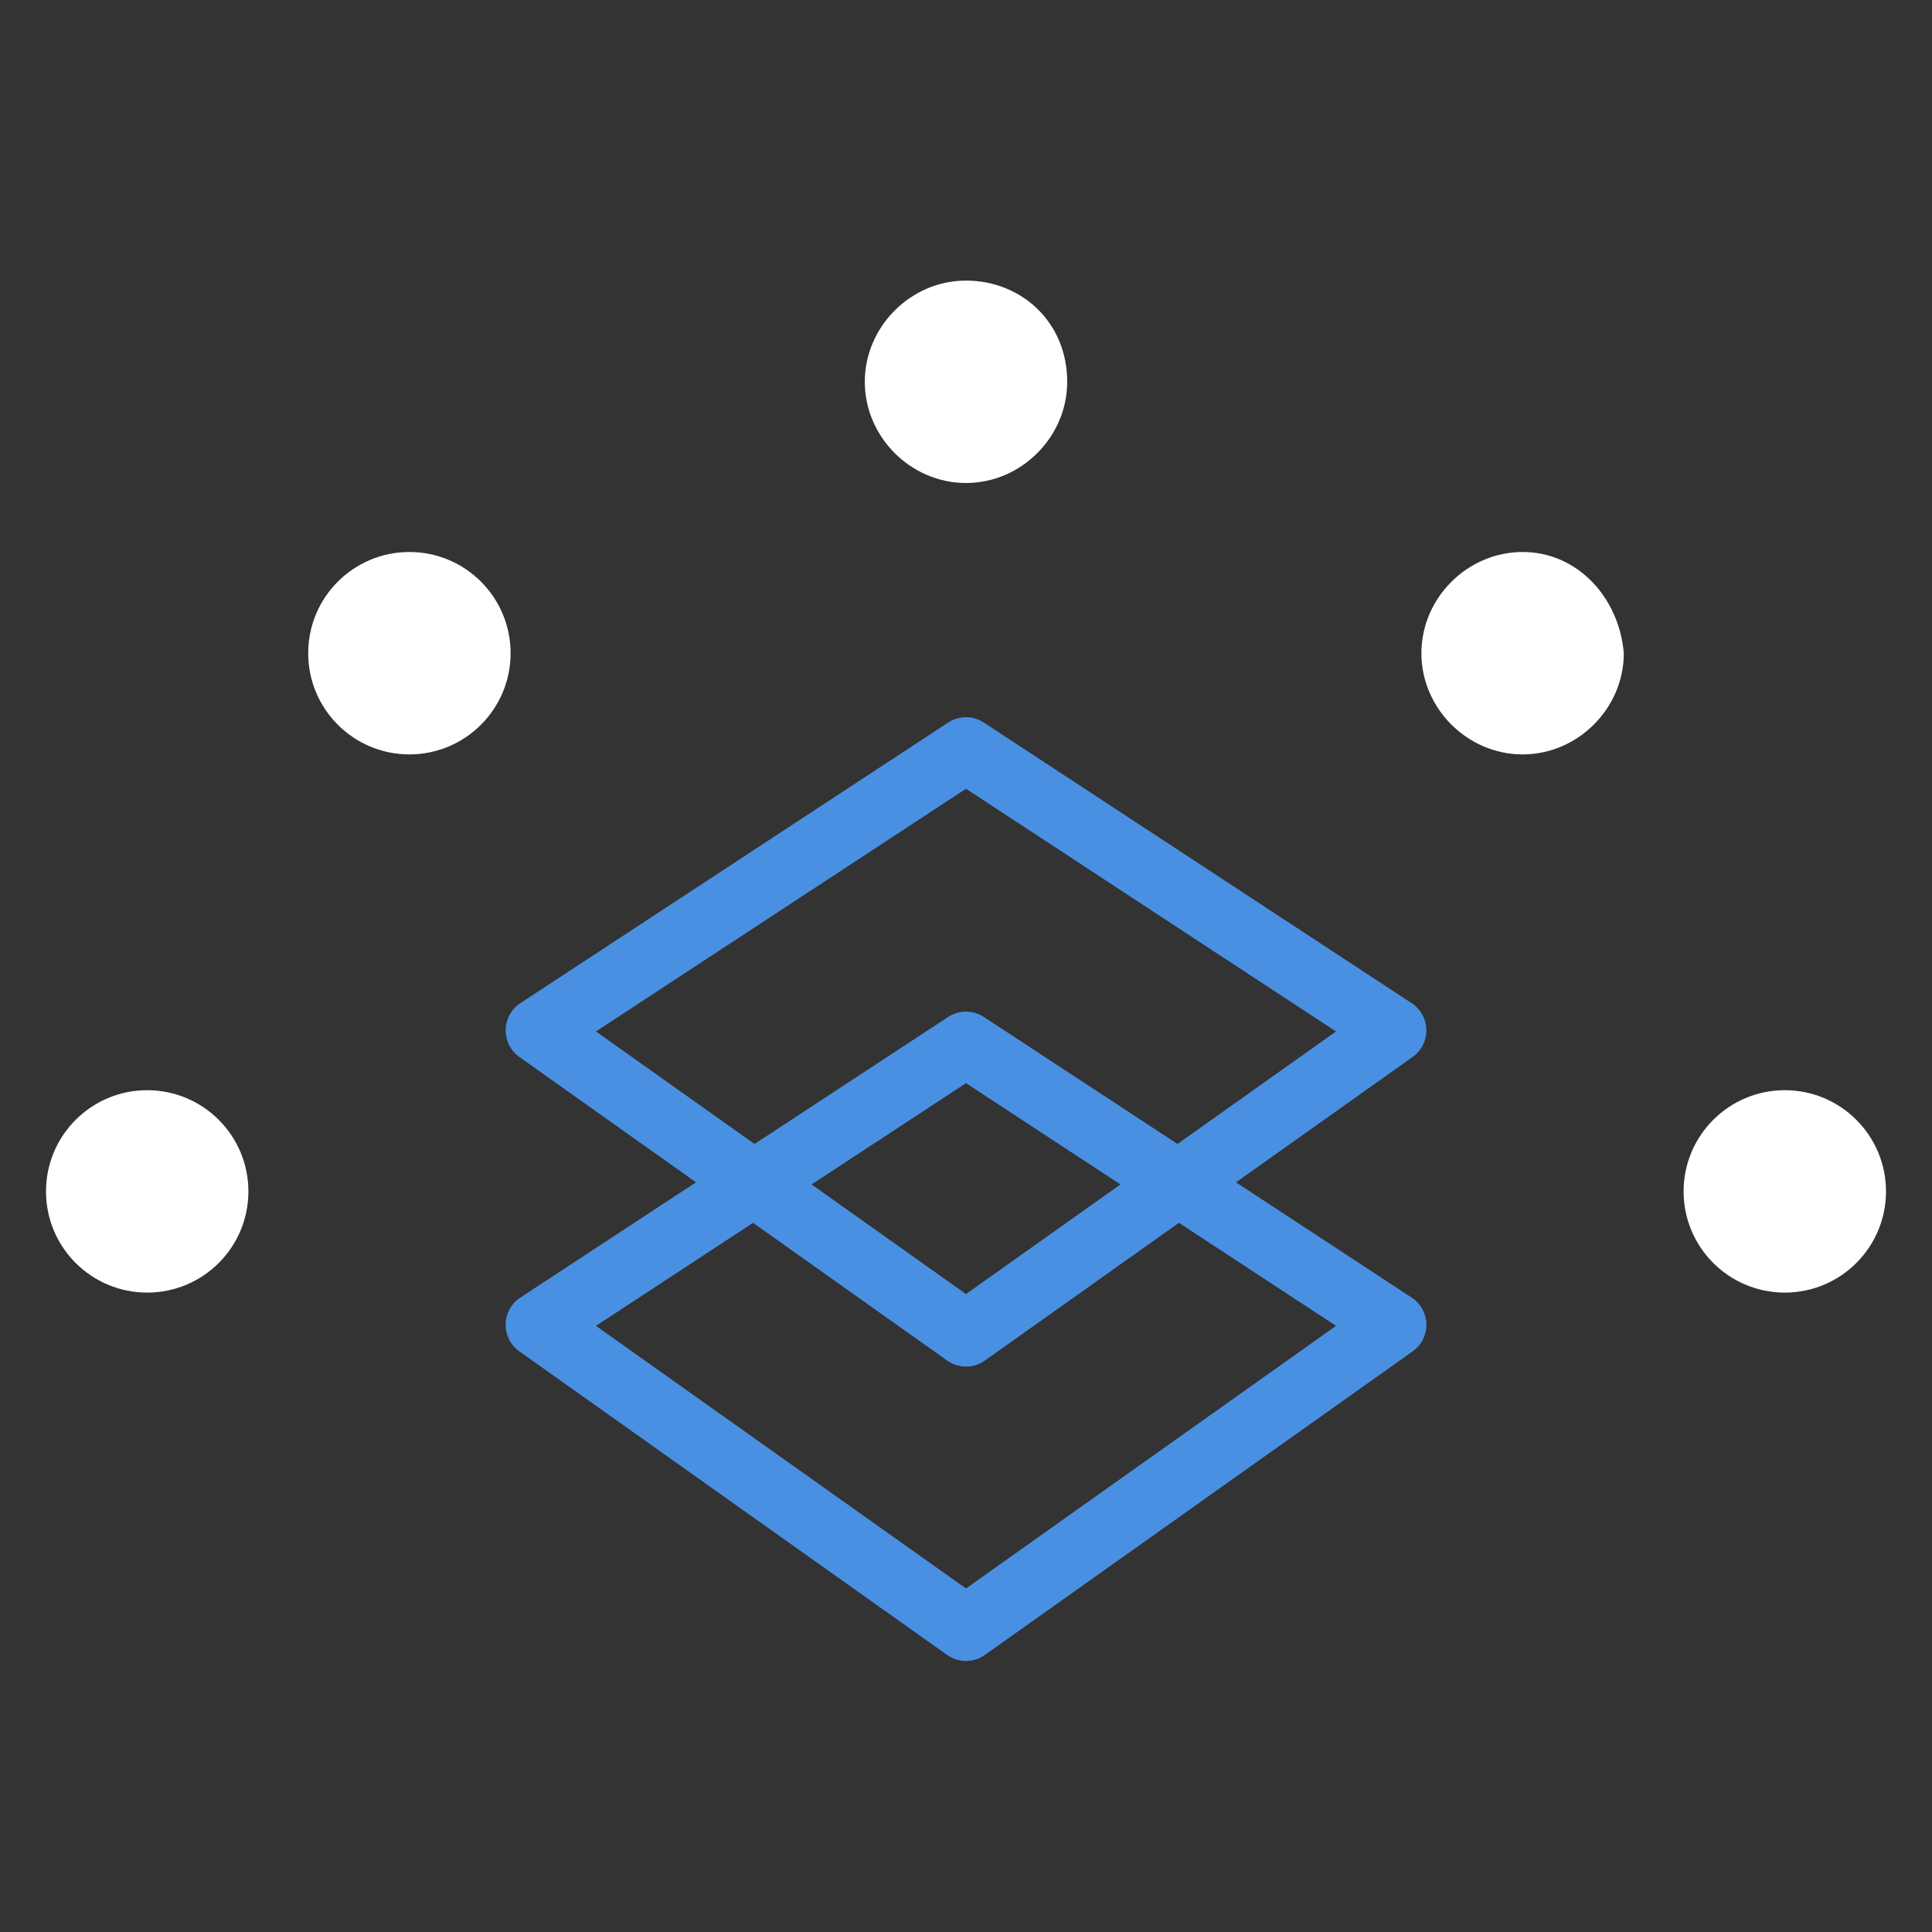
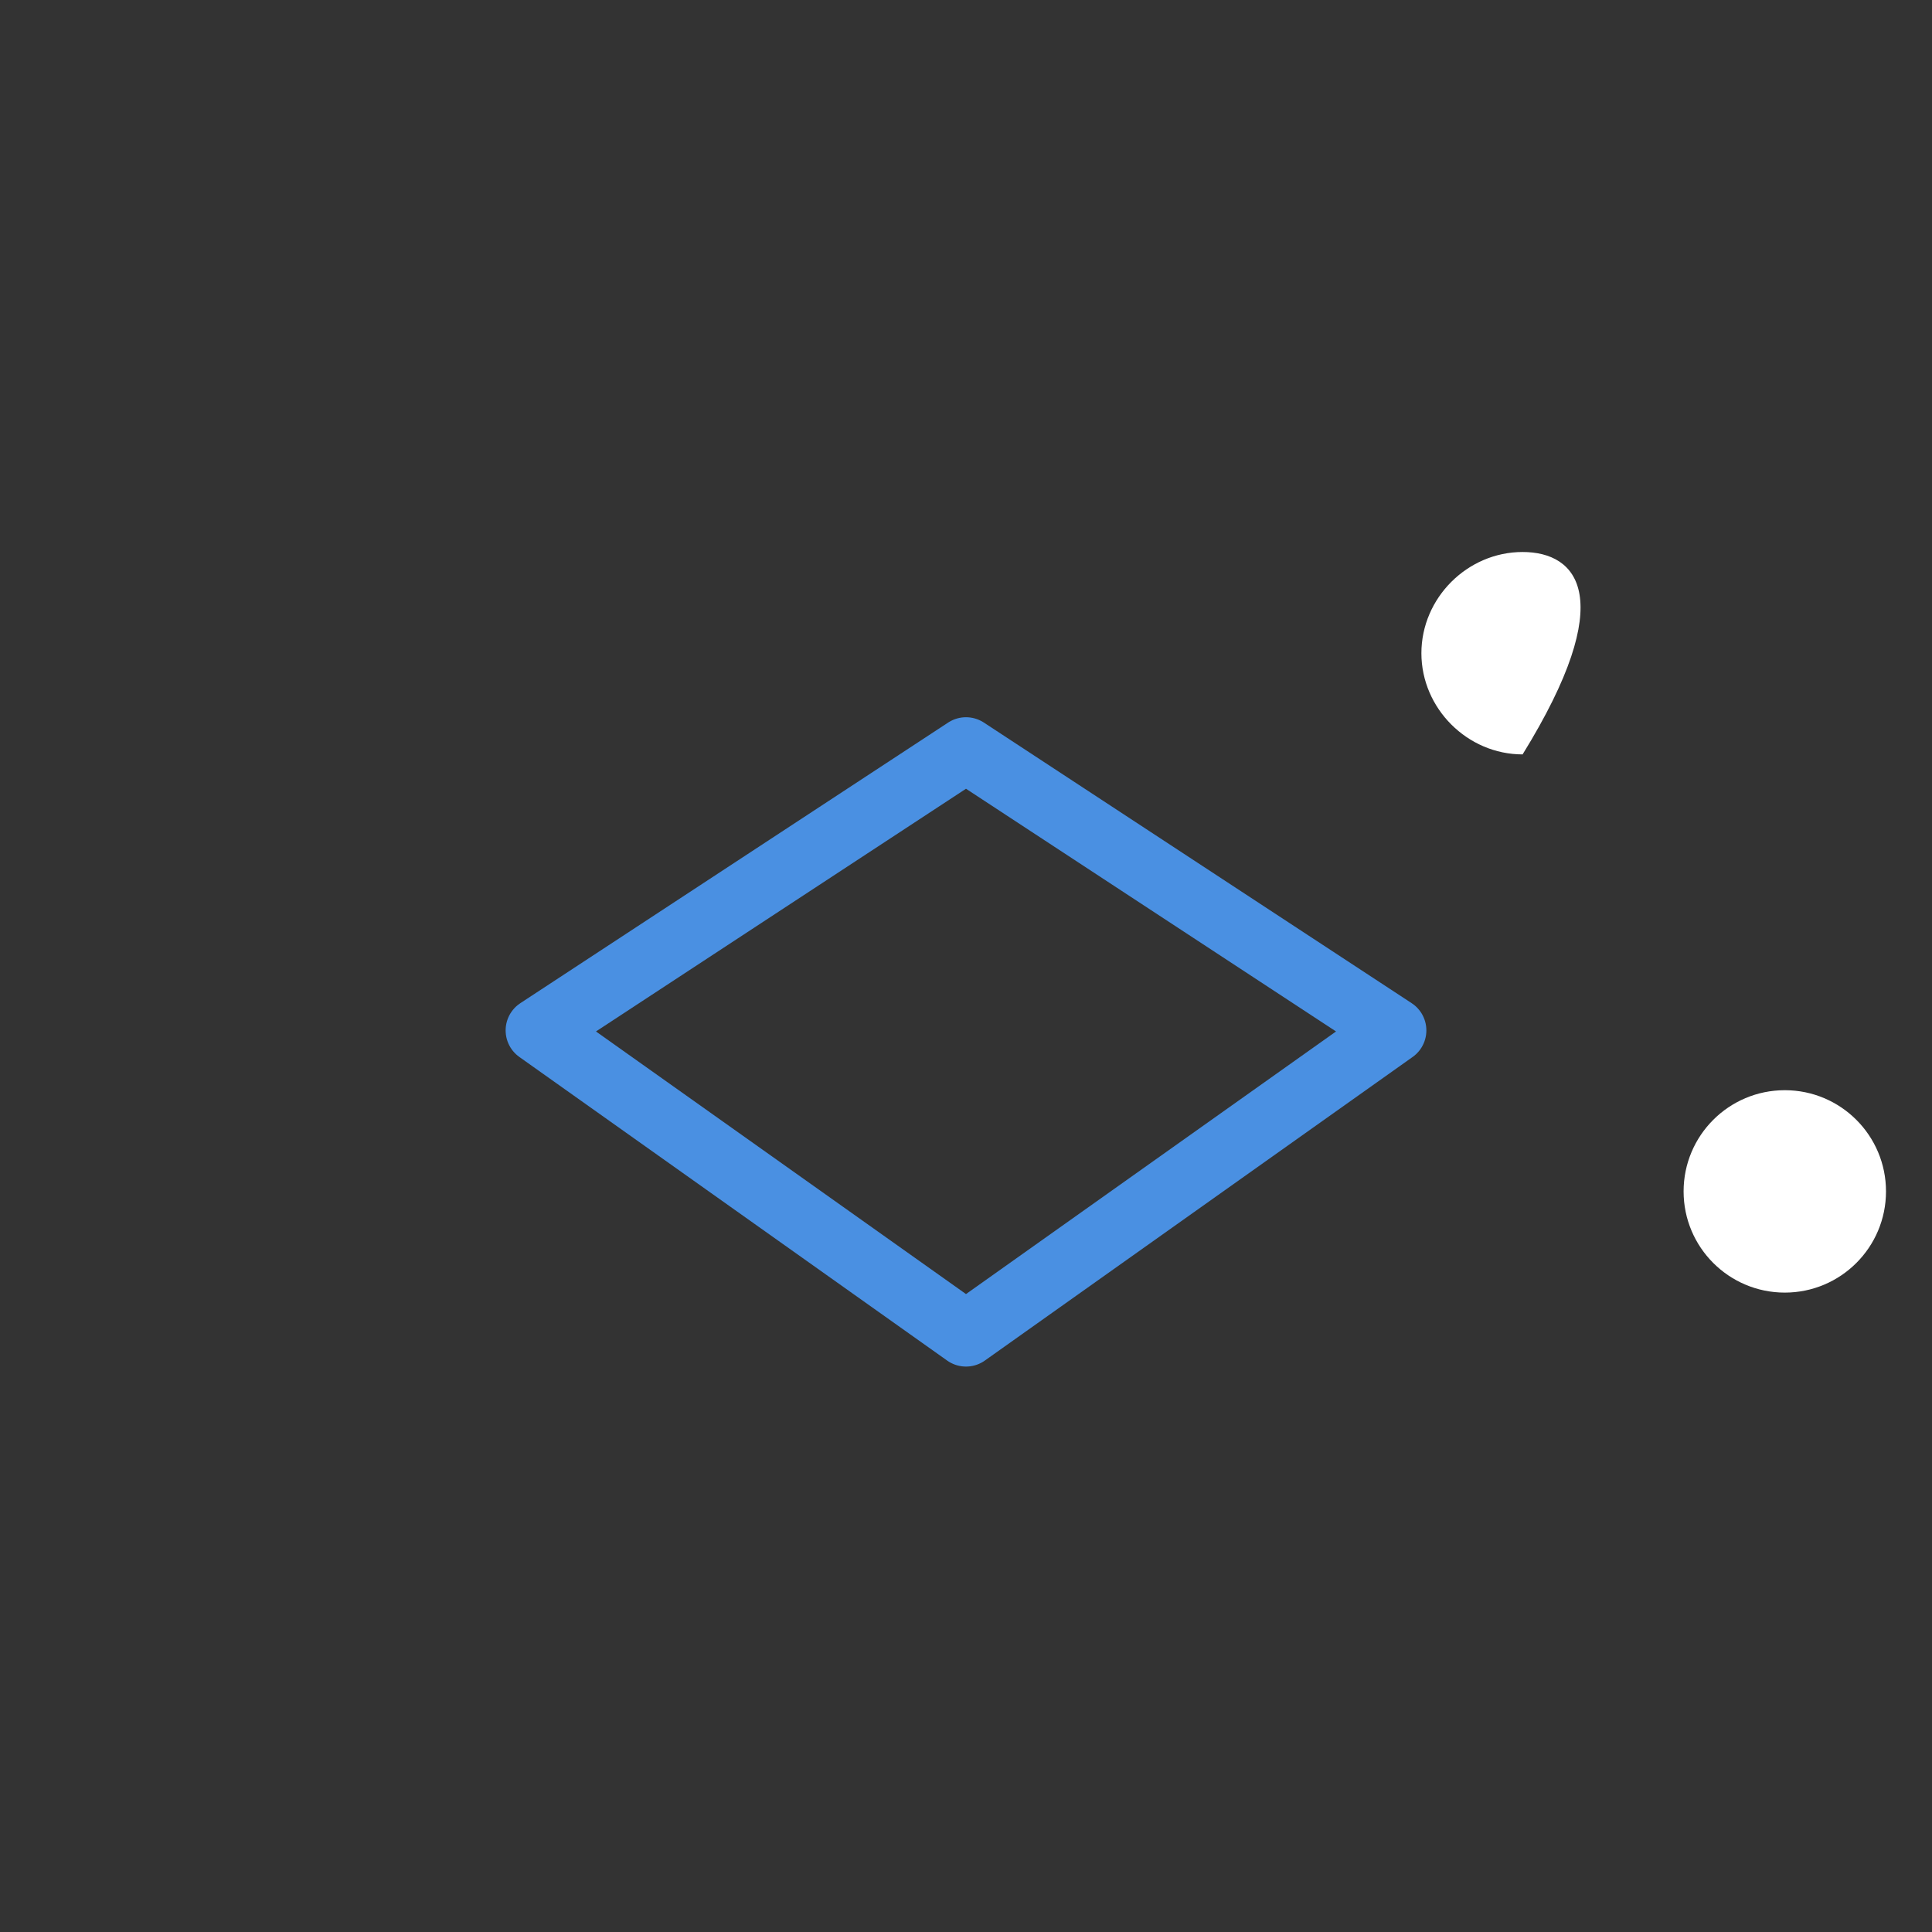
<svg xmlns="http://www.w3.org/2000/svg" version="1.1" id="Layer_1" x="0px" y="0px" width="42px" height="42px" viewBox="0 0 42 42" style="enable-background:new 0 0 42 42;" xml:space="preserve">
  <rect x="0" y="0" width="42" height="42" fill="#333333" stroke="none" />
  <style type="text/css">
	.st0{fill:none;stroke:#4A90E2;stroke-width:1.416;stroke-linecap:round;stroke-linejoin:round;}
	.st1{fill:#FFFFFF;}
</style>
  <g id="Layer_2_00000027563229981284577250000011692238395828926116_">
    <g id="Layer_1-2">
      <polygon class="st0" points="30.3,22.4 21,29 11.7,22.4 21,16.3   " />
-       <polygon class="st0" points="30.3,28.8 21,35.4 11.7,28.8 21,22.7   " />
-       <path class="st1" d="M21,6.1c-1.2,0-2.2,1-2.2,2.2s1,2.2,2.2,2.2c1.2,0,2.2-1,2.2-2.2c0,0,0,0,0,0C23.2,7,22.2,6.1,21,6.1z" />
-       <circle class="st1" cx="3.2" cy="25.9" r="2.2" />
-       <circle class="st1" cx="8.9" cy="14.2" r="2.2" />
      <circle class="st1" cx="38.8" cy="25.9" r="2.2" />
-       <path class="st1" d="M33.1,12c-1.2,0-2.2,1-2.2,2.2c0,1.2,1,2.2,2.2,2.2s2.2-1,2.2-2.2c0,0,0,0,0,0C35.2,13,34.3,12,33.1,12z" />
+       <path class="st1" d="M33.1,12c-1.2,0-2.2,1-2.2,2.2c0,1.2,1,2.2,2.2,2.2c0,0,0,0,0,0C35.2,13,34.3,12,33.1,12z" />
    </g>
  </g>
</svg>